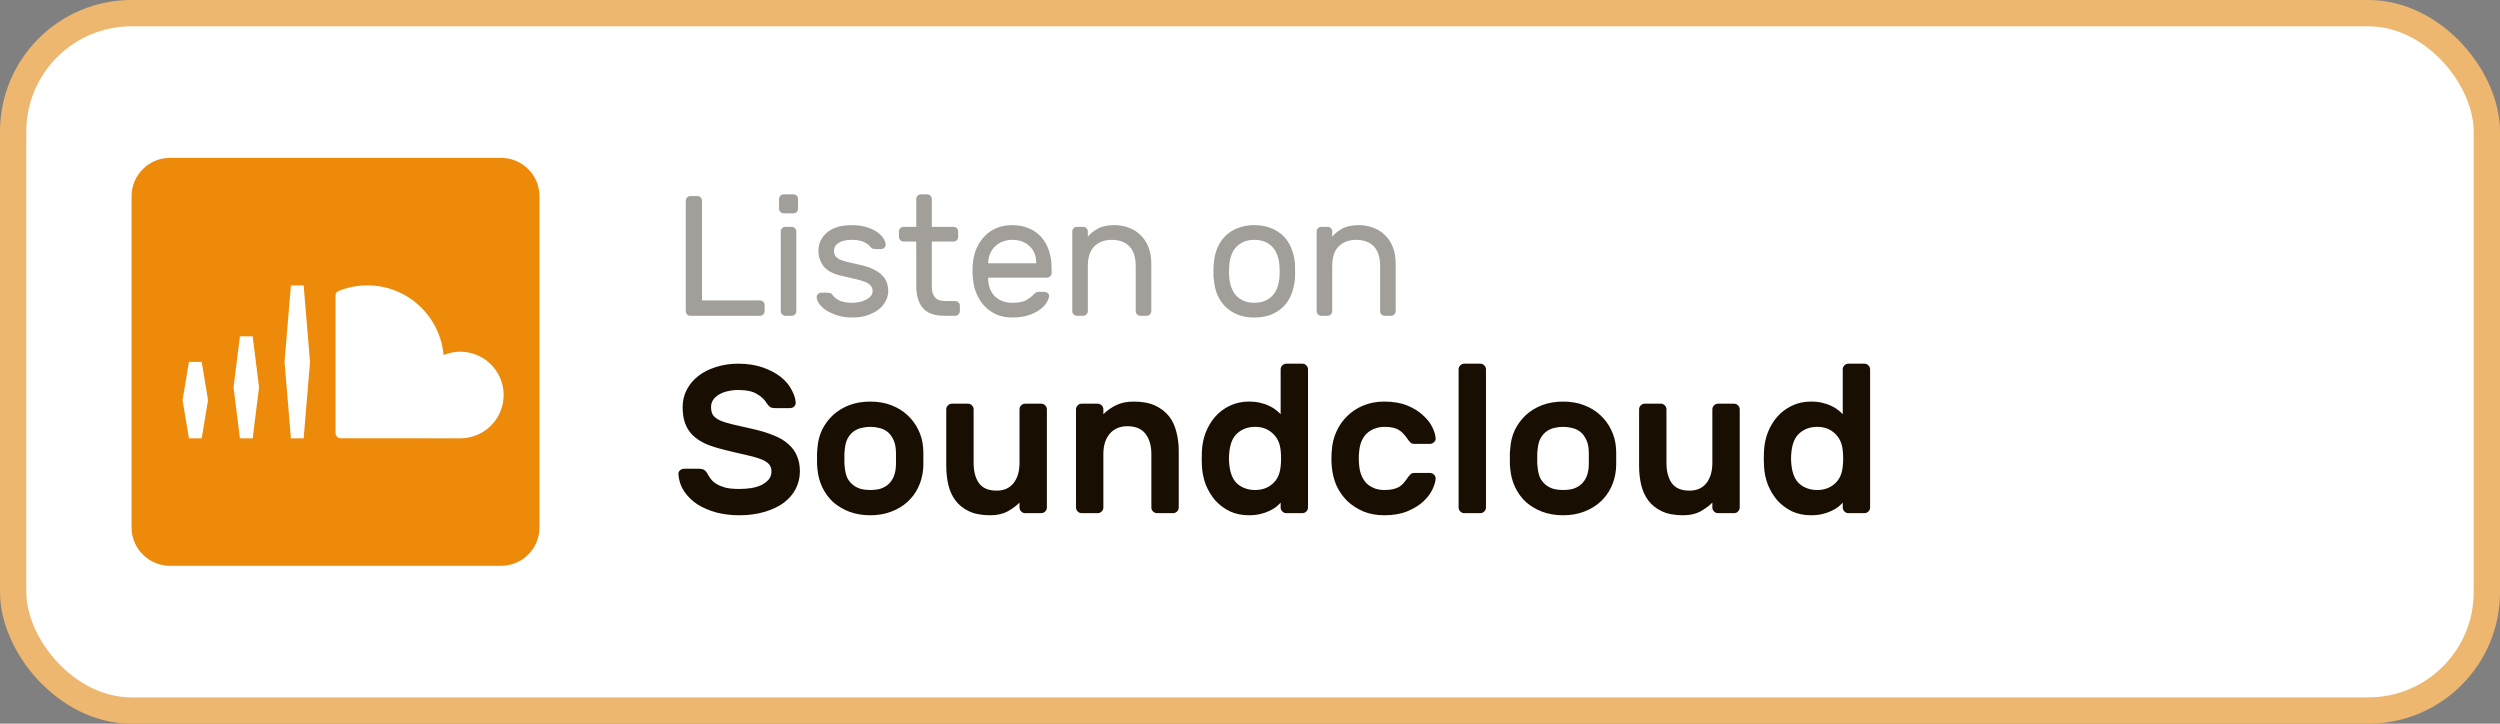
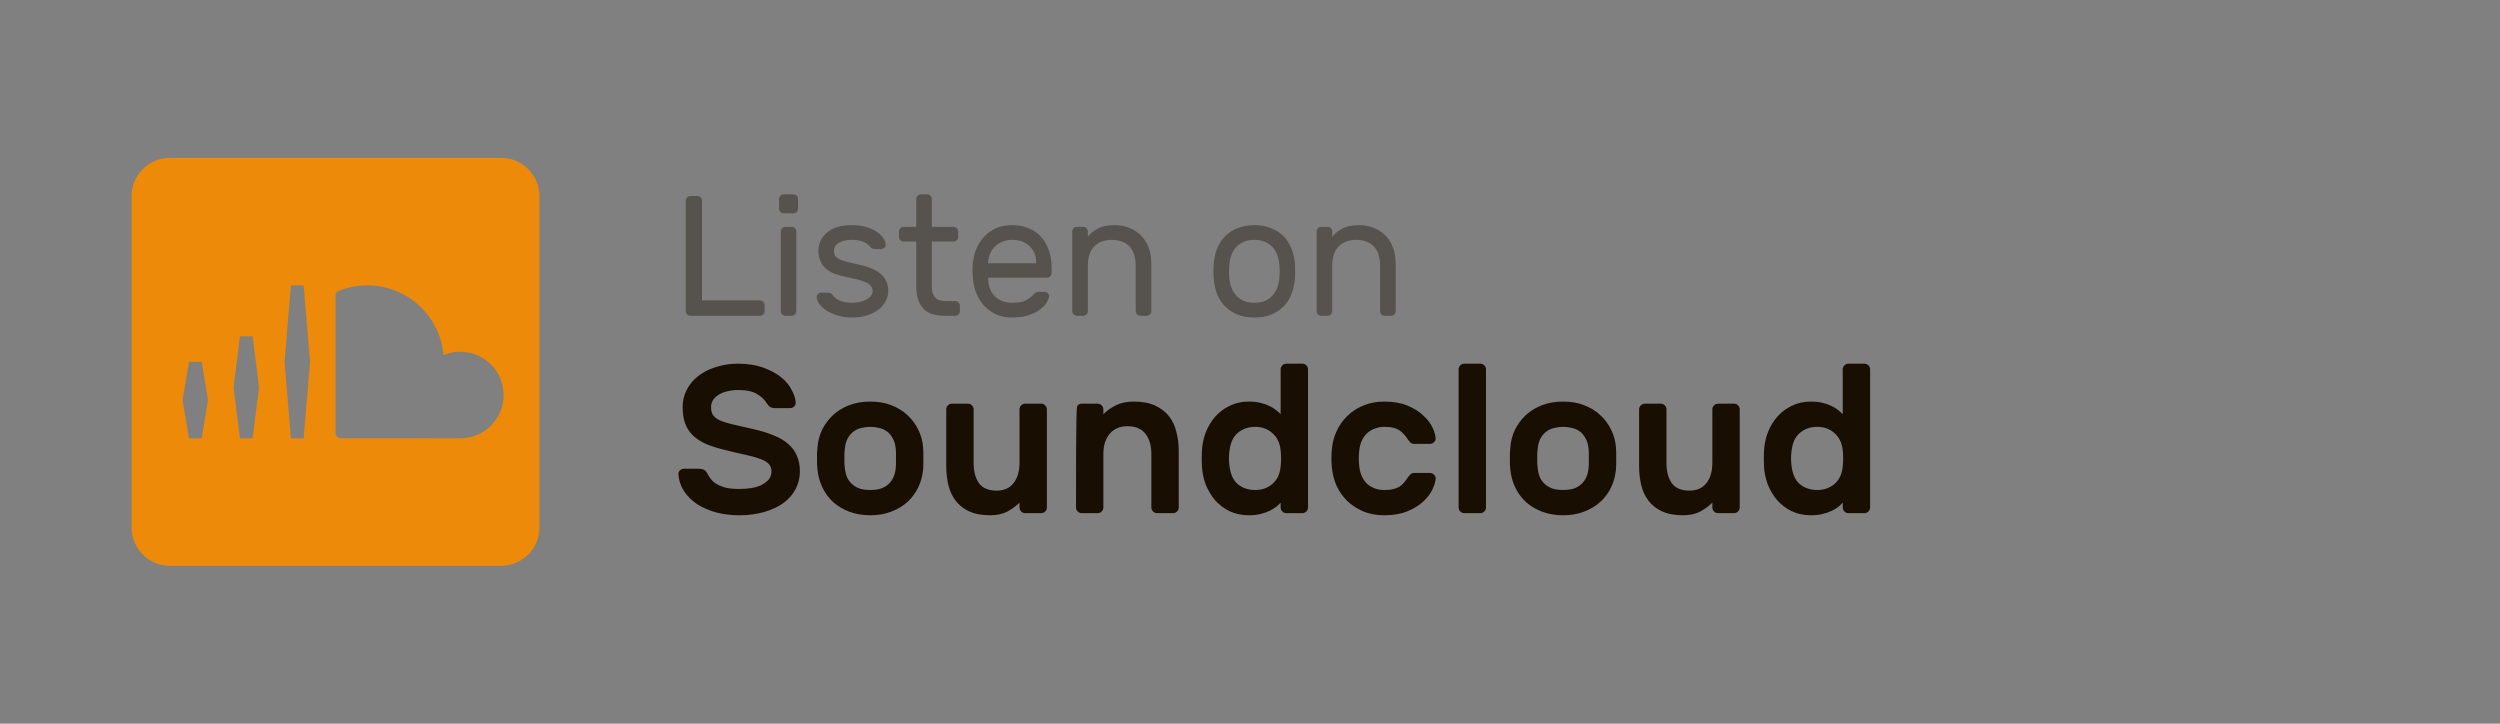
<svg xmlns="http://www.w3.org/2000/svg" width="190" height="55" viewBox="0 0 190 55" fill="none">
  <rect x="0" y="0" width="190" height="55" fill="#808080" stroke="none" />
-   <rect x="1" y="1" width="188" height="53" rx="9" fill="white" stroke="#EDB770" stroke-width="2" />
-   <path d="M56.088 27.64C56.803 27.64 57.432 27.736 57.976 27.928C58.52 28.12 58.973 28.36 59.336 28.648C59.699 28.936 59.971 29.256 60.152 29.608C60.344 29.949 60.451 30.275 60.472 30.584C60.483 30.712 60.44 30.819 60.344 30.904C60.259 30.979 60.157 31.016 60.04 31.016H58.92C58.739 31.016 58.6 30.984 58.504 30.92C58.419 30.845 58.339 30.749 58.264 30.632C58.104 30.365 57.859 30.136 57.528 29.944C57.208 29.741 56.728 29.64 56.088 29.64C55.811 29.64 55.544 29.672 55.288 29.736C55.043 29.789 54.824 29.875 54.632 29.992C54.451 30.099 54.307 30.232 54.2 30.392C54.093 30.552 54.04 30.733 54.04 30.936C54.04 31.181 54.088 31.384 54.184 31.544C54.291 31.693 54.461 31.827 54.696 31.944C54.941 32.051 55.261 32.152 55.656 32.248C56.051 32.344 56.541 32.456 57.128 32.584C57.768 32.723 58.317 32.888 58.776 33.08C59.245 33.261 59.624 33.485 59.912 33.752C60.211 34.008 60.429 34.307 60.568 34.648C60.717 34.989 60.792 35.379 60.792 35.816C60.792 36.296 60.685 36.744 60.472 37.16C60.259 37.565 59.955 37.917 59.56 38.216C59.165 38.504 58.68 38.733 58.104 38.904C57.528 39.075 56.883 39.16 56.168 39.16C55.571 39.16 55 39.091 54.456 38.952C53.912 38.803 53.427 38.595 53 38.328C52.584 38.051 52.248 37.72 51.992 37.336C51.736 36.952 51.592 36.525 51.56 36.056C51.549 35.928 51.587 35.827 51.672 35.752C51.768 35.667 51.875 35.624 51.992 35.624H53.112C53.293 35.624 53.432 35.656 53.528 35.72C53.624 35.784 53.704 35.88 53.768 36.008C53.843 36.147 53.933 36.285 54.04 36.424C54.147 36.563 54.291 36.685 54.472 36.792C54.653 36.899 54.877 36.989 55.144 37.064C55.421 37.128 55.763 37.16 56.168 37.16C56.488 37.16 56.797 37.139 57.096 37.096C57.395 37.043 57.656 36.963 57.88 36.856C58.104 36.739 58.285 36.6 58.424 36.44C58.563 36.269 58.632 36.061 58.632 35.816C58.632 35.581 58.557 35.389 58.408 35.24C58.259 35.091 58.029 34.963 57.72 34.856C57.421 34.749 57.048 34.648 56.6 34.552C56.152 34.456 55.635 34.333 55.048 34.184C54.515 34.056 54.045 33.907 53.64 33.736C53.245 33.555 52.915 33.336 52.648 33.08C52.392 32.824 52.2 32.525 52.072 32.184C51.944 31.832 51.88 31.416 51.88 30.936C51.88 30.456 51.987 30.013 52.2 29.608C52.413 29.203 52.707 28.856 53.08 28.568C53.453 28.28 53.896 28.056 54.408 27.896C54.931 27.725 55.491 27.64 56.088 27.64ZM66.143 30.52C66.73 30.52 67.258 30.611 67.727 30.792C68.207 30.973 68.618 31.224 68.959 31.544C69.311 31.864 69.588 32.237 69.791 32.664C70.004 33.091 70.127 33.549 70.159 34.04C70.17 34.136 70.175 34.259 70.175 34.408C70.175 34.557 70.175 34.707 70.175 34.856C70.175 35.005 70.175 35.155 70.175 35.304C70.175 35.443 70.17 35.56 70.159 35.656C70.116 36.147 69.994 36.605 69.791 37.032C69.588 37.459 69.311 37.832 68.959 38.152C68.618 38.461 68.207 38.707 67.727 38.888C67.258 39.069 66.73 39.16 66.143 39.16C65.556 39.16 65.023 39.069 64.543 38.888C64.074 38.707 63.663 38.461 63.311 38.152C62.97 37.832 62.698 37.459 62.495 37.032C62.292 36.605 62.17 36.147 62.127 35.656C62.116 35.56 62.106 35.443 62.095 35.304C62.095 35.155 62.095 35.005 62.095 34.856C62.095 34.707 62.095 34.557 62.095 34.408C62.106 34.259 62.116 34.136 62.127 34.04C62.159 33.549 62.276 33.091 62.479 32.664C62.692 32.237 62.97 31.864 63.311 31.544C63.663 31.224 64.074 30.973 64.543 30.792C65.023 30.611 65.556 30.52 66.143 30.52ZM68.079 34.12C68.047 33.789 67.967 33.517 67.839 33.304C67.722 33.08 67.572 32.904 67.391 32.776C67.21 32.648 67.012 32.563 66.799 32.52C66.586 32.467 66.367 32.44 66.143 32.44C65.919 32.44 65.7 32.467 65.487 32.52C65.274 32.563 65.076 32.648 64.895 32.776C64.714 32.904 64.559 33.08 64.431 33.304C64.314 33.517 64.239 33.789 64.207 34.12C64.196 34.205 64.186 34.312 64.175 34.44C64.175 34.568 64.175 34.701 64.175 34.84C64.175 34.979 64.175 35.117 64.175 35.256C64.186 35.384 64.196 35.485 64.207 35.56C64.239 35.891 64.314 36.168 64.431 36.392C64.559 36.605 64.714 36.776 64.895 36.904C65.076 37.032 65.274 37.123 65.487 37.176C65.7 37.219 65.919 37.24 66.143 37.24C66.367 37.24 66.586 37.219 66.799 37.176C67.012 37.123 67.21 37.032 67.391 36.904C67.572 36.776 67.722 36.605 67.839 36.392C67.967 36.168 68.047 35.891 68.079 35.56C68.09 35.485 68.095 35.384 68.095 35.256C68.095 35.117 68.095 34.979 68.095 34.84C68.095 34.701 68.095 34.568 68.095 34.44C68.095 34.312 68.09 34.205 68.079 34.12ZM71.915 31.112C71.915 30.995 71.957 30.893 72.043 30.808C72.128 30.723 72.229 30.68 72.347 30.68H73.563C73.68 30.68 73.781 30.723 73.867 30.808C73.952 30.893 73.995 30.995 73.995 31.112V35.176C73.995 35.816 74.128 36.328 74.395 36.712C74.672 37.096 75.12 37.288 75.739 37.288C76.304 37.288 76.736 37.096 77.035 36.712C77.333 36.328 77.483 35.816 77.483 35.176V31.112C77.483 30.995 77.525 30.893 77.611 30.808C77.696 30.723 77.797 30.68 77.915 30.68H79.131C79.248 30.68 79.349 30.723 79.435 30.808C79.52 30.893 79.563 30.995 79.563 31.112V38.568C79.563 38.685 79.52 38.787 79.435 38.872C79.349 38.957 79.248 39 79.131 39H77.915C77.797 39 77.696 38.957 77.611 38.872C77.525 38.787 77.483 38.685 77.483 38.568V38.2C77.237 38.445 76.933 38.669 76.571 38.872C76.208 39.064 75.771 39.16 75.259 39.16C74.608 39.16 74.069 39.059 73.643 38.856C73.216 38.653 72.875 38.381 72.619 38.04C72.363 37.699 72.181 37.304 72.075 36.856C71.968 36.397 71.915 35.917 71.915 35.416V31.112ZM89.584 38.568C89.584 38.685 89.541 38.787 89.456 38.872C89.371 38.957 89.269 39 89.152 39H87.936C87.819 39 87.717 38.957 87.632 38.872C87.546 38.787 87.504 38.685 87.504 38.568V34.504C87.504 33.864 87.355 33.352 87.056 32.968C86.757 32.584 86.299 32.392 85.68 32.392C85.115 32.392 84.666 32.584 84.336 32.968C84.016 33.352 83.856 33.864 83.856 34.504V38.568C83.856 38.685 83.813 38.787 83.728 38.872C83.642 38.957 83.541 39 83.424 39H82.208C82.091 39 81.989 38.957 81.904 38.872C81.819 38.787 81.776 38.685 81.776 38.568V31.112C81.776 30.995 81.819 30.893 81.904 30.808C81.989 30.723 82.091 30.68 82.208 30.68H83.424C83.541 30.68 83.642 30.723 83.728 30.808C83.813 30.893 83.856 30.995 83.856 31.112V31.48C84.133 31.203 84.459 30.973 84.832 30.792C85.205 30.611 85.648 30.52 86.16 30.52C86.811 30.52 87.355 30.621 87.792 30.824C88.229 31.027 88.581 31.299 88.848 31.64C89.115 31.981 89.301 32.381 89.408 32.84C89.525 33.288 89.584 33.763 89.584 34.264V38.568ZM94.913 30.52C95.244 30.52 95.537 30.552 95.793 30.616C96.06 30.68 96.289 30.76 96.481 30.856C96.684 30.952 96.855 31.059 96.993 31.176C97.132 31.283 97.244 31.384 97.329 31.48V28.072C97.329 27.955 97.372 27.853 97.457 27.768C97.543 27.683 97.644 27.64 97.761 27.64H98.977C99.095 27.64 99.196 27.683 99.281 27.768C99.367 27.853 99.409 27.955 99.409 28.072V38.568C99.409 38.685 99.367 38.787 99.281 38.872C99.196 38.957 99.095 39 98.977 39H97.761C97.644 39 97.543 38.957 97.457 38.872C97.372 38.787 97.329 38.685 97.329 38.568V38.2C97.244 38.296 97.132 38.403 96.993 38.52C96.855 38.627 96.684 38.728 96.481 38.824C96.289 38.92 96.06 39 95.793 39.064C95.537 39.128 95.244 39.16 94.913 39.16C94.38 39.16 93.895 39.059 93.457 38.856C93.031 38.643 92.663 38.365 92.353 38.024C92.055 37.672 91.815 37.272 91.633 36.824C91.463 36.365 91.367 35.891 91.345 35.4C91.335 35.24 91.329 35.053 91.329 34.84C91.329 34.627 91.335 34.44 91.345 34.28C91.367 33.789 91.463 33.32 91.633 32.872C91.815 32.413 92.055 32.013 92.353 31.672C92.663 31.32 93.031 31.043 93.457 30.84C93.895 30.627 94.38 30.52 94.913 30.52ZM93.425 34.392C93.393 34.691 93.393 34.989 93.425 35.288C93.489 35.981 93.703 36.483 94.065 36.792C94.428 37.091 94.871 37.24 95.393 37.24C95.916 37.24 96.353 37.085 96.705 36.776C97.068 36.467 97.276 36.024 97.329 35.448C97.351 35.288 97.361 35.085 97.361 34.84C97.361 34.595 97.351 34.392 97.329 34.232C97.276 33.677 97.068 33.24 96.705 32.92C96.353 32.6 95.916 32.44 95.393 32.44C94.871 32.44 94.428 32.595 94.065 32.904C93.703 33.203 93.489 33.699 93.425 34.392ZM103.3 34.28C103.278 34.44 103.268 34.627 103.268 34.84C103.268 35.053 103.278 35.24 103.3 35.4C103.332 35.731 103.406 36.013 103.524 36.248C103.641 36.483 103.785 36.675 103.956 36.824C104.137 36.963 104.334 37.069 104.548 37.144C104.761 37.208 104.98 37.24 105.204 37.24C105.47 37.24 105.694 37.219 105.876 37.176C106.057 37.133 106.212 37.075 106.34 37C106.468 36.915 106.574 36.824 106.66 36.728C106.756 36.621 106.846 36.504 106.932 36.376C106.996 36.28 107.07 36.184 107.156 36.088C107.241 35.992 107.342 35.944 107.46 35.944H108.676C108.793 35.944 108.894 35.987 108.98 36.072C109.076 36.157 109.118 36.259 109.108 36.376C109.097 36.6 109.017 36.872 108.868 37.192C108.718 37.512 108.484 37.821 108.164 38.12C107.854 38.408 107.454 38.653 106.964 38.856C106.473 39.059 105.886 39.16 105.204 39.16C104.617 39.16 104.089 39.064 103.62 38.872C103.15 38.669 102.74 38.403 102.388 38.072C102.046 37.731 101.774 37.341 101.572 36.904C101.38 36.456 101.262 35.987 101.22 35.496C101.198 35.304 101.188 35.091 101.188 34.856C101.188 34.621 101.198 34.403 101.22 34.2C101.252 33.709 101.369 33.24 101.572 32.792C101.774 32.344 102.046 31.955 102.388 31.624C102.729 31.283 103.134 31.016 103.604 30.824C104.084 30.621 104.617 30.52 105.204 30.52C105.886 30.52 106.473 30.621 106.964 30.824C107.454 31.027 107.854 31.277 108.164 31.576C108.484 31.864 108.718 32.168 108.868 32.488C109.017 32.808 109.097 33.08 109.108 33.304C109.118 33.421 109.076 33.523 108.98 33.608C108.894 33.693 108.793 33.736 108.676 33.736H107.46C107.342 33.736 107.241 33.688 107.156 33.592C107.07 33.496 106.996 33.4 106.932 33.304C106.846 33.176 106.756 33.064 106.66 32.968C106.574 32.861 106.468 32.771 106.34 32.696C106.212 32.611 106.057 32.547 105.876 32.504C105.694 32.461 105.47 32.44 105.204 32.44C104.98 32.44 104.761 32.477 104.548 32.552C104.334 32.616 104.137 32.723 103.956 32.872C103.785 33.011 103.641 33.197 103.524 33.432C103.406 33.667 103.332 33.949 103.3 34.28ZM112.934 38.568C112.934 38.685 112.891 38.787 112.806 38.872C112.721 38.957 112.619 39 112.502 39H111.286C111.169 39 111.067 38.957 110.982 38.872C110.897 38.787 110.854 38.685 110.854 38.568V28.072C110.854 27.955 110.897 27.853 110.982 27.768C111.067 27.683 111.169 27.64 111.286 27.64H112.502C112.619 27.64 112.721 27.683 112.806 27.768C112.891 27.853 112.934 27.955 112.934 28.072V38.568ZM118.799 30.52C119.386 30.52 119.914 30.611 120.383 30.792C120.863 30.973 121.274 31.224 121.615 31.544C121.967 31.864 122.245 32.237 122.447 32.664C122.661 33.091 122.783 33.549 122.815 34.04C122.826 34.136 122.831 34.259 122.831 34.408C122.831 34.557 122.831 34.707 122.831 34.856C122.831 35.005 122.831 35.155 122.831 35.304C122.831 35.443 122.826 35.56 122.815 35.656C122.773 36.147 122.65 36.605 122.447 37.032C122.245 37.459 121.967 37.832 121.615 38.152C121.274 38.461 120.863 38.707 120.383 38.888C119.914 39.069 119.386 39.16 118.799 39.16C118.213 39.16 117.679 39.069 117.199 38.888C116.73 38.707 116.319 38.461 115.967 38.152C115.626 37.832 115.354 37.459 115.151 37.032C114.949 36.605 114.826 36.147 114.783 35.656C114.773 35.56 114.762 35.443 114.751 35.304C114.751 35.155 114.751 35.005 114.751 34.856C114.751 34.707 114.751 34.557 114.751 34.408C114.762 34.259 114.773 34.136 114.783 34.04C114.815 33.549 114.933 33.091 115.135 32.664C115.349 32.237 115.626 31.864 115.967 31.544C116.319 31.224 116.73 30.973 117.199 30.792C117.679 30.611 118.213 30.52 118.799 30.52ZM120.735 34.12C120.703 33.789 120.623 33.517 120.495 33.304C120.378 33.08 120.229 32.904 120.047 32.776C119.866 32.648 119.669 32.563 119.455 32.52C119.242 32.467 119.023 32.44 118.799 32.44C118.575 32.44 118.357 32.467 118.143 32.52C117.93 32.563 117.733 32.648 117.551 32.776C117.37 32.904 117.215 33.08 117.087 33.304C116.97 33.517 116.895 33.789 116.863 34.12C116.853 34.205 116.842 34.312 116.831 34.44C116.831 34.568 116.831 34.701 116.831 34.84C116.831 34.979 116.831 35.117 116.831 35.256C116.842 35.384 116.853 35.485 116.863 35.56C116.895 35.891 116.97 36.168 117.087 36.392C117.215 36.605 117.37 36.776 117.551 36.904C117.733 37.032 117.93 37.123 118.143 37.176C118.357 37.219 118.575 37.24 118.799 37.24C119.023 37.24 119.242 37.219 119.455 37.176C119.669 37.123 119.866 37.032 120.047 36.904C120.229 36.776 120.378 36.605 120.495 36.392C120.623 36.168 120.703 35.891 120.735 35.56C120.746 35.485 120.751 35.384 120.751 35.256C120.751 35.117 120.751 34.979 120.751 34.84C120.751 34.701 120.751 34.568 120.751 34.44C120.751 34.312 120.746 34.205 120.735 34.12ZM124.571 31.112C124.571 30.995 124.614 30.893 124.699 30.808C124.784 30.723 124.886 30.68 125.003 30.68H126.219C126.336 30.68 126.438 30.723 126.523 30.808C126.608 30.893 126.651 30.995 126.651 31.112V35.176C126.651 35.816 126.784 36.328 127.051 36.712C127.328 37.096 127.776 37.288 128.395 37.288C128.96 37.288 129.392 37.096 129.691 36.712C129.99 36.328 130.139 35.816 130.139 35.176V31.112C130.139 30.995 130.182 30.893 130.267 30.808C130.352 30.723 130.454 30.68 130.571 30.68H131.787C131.904 30.68 132.006 30.723 132.091 30.808C132.176 30.893 132.219 30.995 132.219 31.112V38.568C132.219 38.685 132.176 38.787 132.091 38.872C132.006 38.957 131.904 39 131.787 39H130.571C130.454 39 130.352 38.957 130.267 38.872C130.182 38.787 130.139 38.685 130.139 38.568V38.2C129.894 38.445 129.59 38.669 129.227 38.872C128.864 39.064 128.427 39.16 127.915 39.16C127.264 39.16 126.726 39.059 126.299 38.856C125.872 38.653 125.531 38.381 125.275 38.04C125.019 37.699 124.838 37.304 124.731 36.856C124.624 36.397 124.571 35.917 124.571 35.416V31.112ZM137.632 30.52C137.963 30.52 138.256 30.552 138.512 30.616C138.779 30.68 139.008 30.76 139.2 30.856C139.403 30.952 139.573 31.059 139.712 31.176C139.851 31.283 139.963 31.384 140.048 31.48V28.072C140.048 27.955 140.091 27.853 140.176 27.768C140.261 27.683 140.363 27.64 140.48 27.64H141.696C141.813 27.64 141.915 27.683 142 27.768C142.085 27.853 142.128 27.955 142.128 28.072V38.568C142.128 38.685 142.085 38.787 142 38.872C141.915 38.957 141.813 39 141.696 39H140.48C140.363 39 140.261 38.957 140.176 38.872C140.091 38.787 140.048 38.685 140.048 38.568V38.2C139.963 38.296 139.851 38.403 139.712 38.52C139.573 38.627 139.403 38.728 139.2 38.824C139.008 38.92 138.779 39 138.512 39.064C138.256 39.128 137.963 39.16 137.632 39.16C137.099 39.16 136.613 39.059 136.176 38.856C135.749 38.643 135.381 38.365 135.072 38.024C134.773 37.672 134.533 37.272 134.352 36.824C134.181 36.365 134.085 35.891 134.064 35.4C134.053 35.24 134.048 35.053 134.048 34.84C134.048 34.627 134.053 34.44 134.064 34.28C134.085 33.789 134.181 33.32 134.352 32.872C134.533 32.413 134.773 32.013 135.072 31.672C135.381 31.32 135.749 31.043 136.176 30.84C136.613 30.627 137.099 30.52 137.632 30.52ZM136.144 34.392C136.112 34.691 136.112 34.989 136.144 35.288C136.208 35.981 136.421 36.483 136.784 36.792C137.147 37.091 137.589 37.24 138.112 37.24C138.635 37.24 139.072 37.085 139.424 36.776C139.787 36.467 139.995 36.024 140.048 35.448C140.069 35.288 140.08 35.085 140.08 34.84C140.08 34.595 140.069 34.392 140.048 34.232C139.995 33.677 139.787 33.24 139.424 32.92C139.072 32.6 138.635 32.44 138.112 32.44C137.589 32.44 137.147 32.595 136.784 32.904C136.421 33.203 136.208 33.699 136.144 34.392Z" fill="#180E01" />
+   <path d="M56.088 27.64C56.803 27.64 57.432 27.736 57.976 27.928C58.52 28.12 58.973 28.36 59.336 28.648C59.699 28.936 59.971 29.256 60.152 29.608C60.344 29.949 60.451 30.275 60.472 30.584C60.483 30.712 60.44 30.819 60.344 30.904C60.259 30.979 60.157 31.016 60.04 31.016H58.92C58.739 31.016 58.6 30.984 58.504 30.92C58.419 30.845 58.339 30.749 58.264 30.632C58.104 30.365 57.859 30.136 57.528 29.944C57.208 29.741 56.728 29.64 56.088 29.64C55.811 29.64 55.544 29.672 55.288 29.736C55.043 29.789 54.824 29.875 54.632 29.992C54.451 30.099 54.307 30.232 54.2 30.392C54.093 30.552 54.04 30.733 54.04 30.936C54.04 31.181 54.088 31.384 54.184 31.544C54.291 31.693 54.461 31.827 54.696 31.944C54.941 32.051 55.261 32.152 55.656 32.248C56.051 32.344 56.541 32.456 57.128 32.584C57.768 32.723 58.317 32.888 58.776 33.08C59.245 33.261 59.624 33.485 59.912 33.752C60.211 34.008 60.429 34.307 60.568 34.648C60.717 34.989 60.792 35.379 60.792 35.816C60.792 36.296 60.685 36.744 60.472 37.16C60.259 37.565 59.955 37.917 59.56 38.216C59.165 38.504 58.68 38.733 58.104 38.904C57.528 39.075 56.883 39.16 56.168 39.16C55.571 39.16 55 39.091 54.456 38.952C53.912 38.803 53.427 38.595 53 38.328C52.584 38.051 52.248 37.72 51.992 37.336C51.736 36.952 51.592 36.525 51.56 36.056C51.549 35.928 51.587 35.827 51.672 35.752C51.768 35.667 51.875 35.624 51.992 35.624H53.112C53.293 35.624 53.432 35.656 53.528 35.72C53.624 35.784 53.704 35.88 53.768 36.008C53.843 36.147 53.933 36.285 54.04 36.424C54.147 36.563 54.291 36.685 54.472 36.792C54.653 36.899 54.877 36.989 55.144 37.064C55.421 37.128 55.763 37.16 56.168 37.16C56.488 37.16 56.797 37.139 57.096 37.096C57.395 37.043 57.656 36.963 57.88 36.856C58.104 36.739 58.285 36.6 58.424 36.44C58.563 36.269 58.632 36.061 58.632 35.816C58.632 35.581 58.557 35.389 58.408 35.24C58.259 35.091 58.029 34.963 57.72 34.856C57.421 34.749 57.048 34.648 56.6 34.552C56.152 34.456 55.635 34.333 55.048 34.184C54.515 34.056 54.045 33.907 53.64 33.736C53.245 33.555 52.915 33.336 52.648 33.08C52.392 32.824 52.2 32.525 52.072 32.184C51.944 31.832 51.88 31.416 51.88 30.936C51.88 30.456 51.987 30.013 52.2 29.608C52.413 29.203 52.707 28.856 53.08 28.568C53.453 28.28 53.896 28.056 54.408 27.896C54.931 27.725 55.491 27.64 56.088 27.64ZM66.143 30.52C66.73 30.52 67.258 30.611 67.727 30.792C68.207 30.973 68.618 31.224 68.959 31.544C69.311 31.864 69.588 32.237 69.791 32.664C70.004 33.091 70.127 33.549 70.159 34.04C70.17 34.136 70.175 34.259 70.175 34.408C70.175 34.557 70.175 34.707 70.175 34.856C70.175 35.005 70.175 35.155 70.175 35.304C70.175 35.443 70.17 35.56 70.159 35.656C70.116 36.147 69.994 36.605 69.791 37.032C69.588 37.459 69.311 37.832 68.959 38.152C68.618 38.461 68.207 38.707 67.727 38.888C67.258 39.069 66.73 39.16 66.143 39.16C65.556 39.16 65.023 39.069 64.543 38.888C64.074 38.707 63.663 38.461 63.311 38.152C62.97 37.832 62.698 37.459 62.495 37.032C62.292 36.605 62.17 36.147 62.127 35.656C62.116 35.56 62.106 35.443 62.095 35.304C62.095 35.155 62.095 35.005 62.095 34.856C62.095 34.707 62.095 34.557 62.095 34.408C62.106 34.259 62.116 34.136 62.127 34.04C62.159 33.549 62.276 33.091 62.479 32.664C62.692 32.237 62.97 31.864 63.311 31.544C63.663 31.224 64.074 30.973 64.543 30.792C65.023 30.611 65.556 30.52 66.143 30.52ZM68.079 34.12C68.047 33.789 67.967 33.517 67.839 33.304C67.722 33.08 67.572 32.904 67.391 32.776C67.21 32.648 67.012 32.563 66.799 32.52C66.586 32.467 66.367 32.44 66.143 32.44C65.919 32.44 65.7 32.467 65.487 32.52C65.274 32.563 65.076 32.648 64.895 32.776C64.714 32.904 64.559 33.08 64.431 33.304C64.314 33.517 64.239 33.789 64.207 34.12C64.196 34.205 64.186 34.312 64.175 34.44C64.175 34.568 64.175 34.701 64.175 34.84C64.175 34.979 64.175 35.117 64.175 35.256C64.186 35.384 64.196 35.485 64.207 35.56C64.239 35.891 64.314 36.168 64.431 36.392C64.559 36.605 64.714 36.776 64.895 36.904C65.076 37.032 65.274 37.123 65.487 37.176C65.7 37.219 65.919 37.24 66.143 37.24C66.367 37.24 66.586 37.219 66.799 37.176C67.012 37.123 67.21 37.032 67.391 36.904C67.572 36.776 67.722 36.605 67.839 36.392C67.967 36.168 68.047 35.891 68.079 35.56C68.09 35.485 68.095 35.384 68.095 35.256C68.095 35.117 68.095 34.979 68.095 34.84C68.095 34.701 68.095 34.568 68.095 34.44C68.095 34.312 68.09 34.205 68.079 34.12ZM71.915 31.112C71.915 30.995 71.957 30.893 72.043 30.808C72.128 30.723 72.229 30.68 72.347 30.68H73.563C73.68 30.68 73.781 30.723 73.867 30.808C73.952 30.893 73.995 30.995 73.995 31.112V35.176C73.995 35.816 74.128 36.328 74.395 36.712C74.672 37.096 75.12 37.288 75.739 37.288C76.304 37.288 76.736 37.096 77.035 36.712C77.333 36.328 77.483 35.816 77.483 35.176V31.112C77.483 30.995 77.525 30.893 77.611 30.808C77.696 30.723 77.797 30.68 77.915 30.68H79.131C79.248 30.68 79.349 30.723 79.435 30.808C79.52 30.893 79.563 30.995 79.563 31.112V38.568C79.563 38.685 79.52 38.787 79.435 38.872C79.349 38.957 79.248 39 79.131 39H77.915C77.797 39 77.696 38.957 77.611 38.872C77.525 38.787 77.483 38.685 77.483 38.568V38.2C77.237 38.445 76.933 38.669 76.571 38.872C76.208 39.064 75.771 39.16 75.259 39.16C74.608 39.16 74.069 39.059 73.643 38.856C73.216 38.653 72.875 38.381 72.619 38.04C72.363 37.699 72.181 37.304 72.075 36.856C71.968 36.397 71.915 35.917 71.915 35.416V31.112ZM89.584 38.568C89.584 38.685 89.541 38.787 89.456 38.872C89.371 38.957 89.269 39 89.152 39H87.936C87.819 39 87.717 38.957 87.632 38.872C87.546 38.787 87.504 38.685 87.504 38.568V34.504C87.504 33.864 87.355 33.352 87.056 32.968C86.757 32.584 86.299 32.392 85.68 32.392C85.115 32.392 84.666 32.584 84.336 32.968C84.016 33.352 83.856 33.864 83.856 34.504V38.568C83.856 38.685 83.813 38.787 83.728 38.872C83.642 38.957 83.541 39 83.424 39H82.208C82.091 39 81.989 38.957 81.904 38.872C81.819 38.787 81.776 38.685 81.776 38.568C81.776 30.995 81.819 30.893 81.904 30.808C81.989 30.723 82.091 30.68 82.208 30.68H83.424C83.541 30.68 83.642 30.723 83.728 30.808C83.813 30.893 83.856 30.995 83.856 31.112V31.48C84.133 31.203 84.459 30.973 84.832 30.792C85.205 30.611 85.648 30.52 86.16 30.52C86.811 30.52 87.355 30.621 87.792 30.824C88.229 31.027 88.581 31.299 88.848 31.64C89.115 31.981 89.301 32.381 89.408 32.84C89.525 33.288 89.584 33.763 89.584 34.264V38.568ZM94.913 30.52C95.244 30.52 95.537 30.552 95.793 30.616C96.06 30.68 96.289 30.76 96.481 30.856C96.684 30.952 96.855 31.059 96.993 31.176C97.132 31.283 97.244 31.384 97.329 31.48V28.072C97.329 27.955 97.372 27.853 97.457 27.768C97.543 27.683 97.644 27.64 97.761 27.64H98.977C99.095 27.64 99.196 27.683 99.281 27.768C99.367 27.853 99.409 27.955 99.409 28.072V38.568C99.409 38.685 99.367 38.787 99.281 38.872C99.196 38.957 99.095 39 98.977 39H97.761C97.644 39 97.543 38.957 97.457 38.872C97.372 38.787 97.329 38.685 97.329 38.568V38.2C97.244 38.296 97.132 38.403 96.993 38.52C96.855 38.627 96.684 38.728 96.481 38.824C96.289 38.92 96.06 39 95.793 39.064C95.537 39.128 95.244 39.16 94.913 39.16C94.38 39.16 93.895 39.059 93.457 38.856C93.031 38.643 92.663 38.365 92.353 38.024C92.055 37.672 91.815 37.272 91.633 36.824C91.463 36.365 91.367 35.891 91.345 35.4C91.335 35.24 91.329 35.053 91.329 34.84C91.329 34.627 91.335 34.44 91.345 34.28C91.367 33.789 91.463 33.32 91.633 32.872C91.815 32.413 92.055 32.013 92.353 31.672C92.663 31.32 93.031 31.043 93.457 30.84C93.895 30.627 94.38 30.52 94.913 30.52ZM93.425 34.392C93.393 34.691 93.393 34.989 93.425 35.288C93.489 35.981 93.703 36.483 94.065 36.792C94.428 37.091 94.871 37.24 95.393 37.24C95.916 37.24 96.353 37.085 96.705 36.776C97.068 36.467 97.276 36.024 97.329 35.448C97.351 35.288 97.361 35.085 97.361 34.84C97.361 34.595 97.351 34.392 97.329 34.232C97.276 33.677 97.068 33.24 96.705 32.92C96.353 32.6 95.916 32.44 95.393 32.44C94.871 32.44 94.428 32.595 94.065 32.904C93.703 33.203 93.489 33.699 93.425 34.392ZM103.3 34.28C103.278 34.44 103.268 34.627 103.268 34.84C103.268 35.053 103.278 35.24 103.3 35.4C103.332 35.731 103.406 36.013 103.524 36.248C103.641 36.483 103.785 36.675 103.956 36.824C104.137 36.963 104.334 37.069 104.548 37.144C104.761 37.208 104.98 37.24 105.204 37.24C105.47 37.24 105.694 37.219 105.876 37.176C106.057 37.133 106.212 37.075 106.34 37C106.468 36.915 106.574 36.824 106.66 36.728C106.756 36.621 106.846 36.504 106.932 36.376C106.996 36.28 107.07 36.184 107.156 36.088C107.241 35.992 107.342 35.944 107.46 35.944H108.676C108.793 35.944 108.894 35.987 108.98 36.072C109.076 36.157 109.118 36.259 109.108 36.376C109.097 36.6 109.017 36.872 108.868 37.192C108.718 37.512 108.484 37.821 108.164 38.12C107.854 38.408 107.454 38.653 106.964 38.856C106.473 39.059 105.886 39.16 105.204 39.16C104.617 39.16 104.089 39.064 103.62 38.872C103.15 38.669 102.74 38.403 102.388 38.072C102.046 37.731 101.774 37.341 101.572 36.904C101.38 36.456 101.262 35.987 101.22 35.496C101.198 35.304 101.188 35.091 101.188 34.856C101.188 34.621 101.198 34.403 101.22 34.2C101.252 33.709 101.369 33.24 101.572 32.792C101.774 32.344 102.046 31.955 102.388 31.624C102.729 31.283 103.134 31.016 103.604 30.824C104.084 30.621 104.617 30.52 105.204 30.52C105.886 30.52 106.473 30.621 106.964 30.824C107.454 31.027 107.854 31.277 108.164 31.576C108.484 31.864 108.718 32.168 108.868 32.488C109.017 32.808 109.097 33.08 109.108 33.304C109.118 33.421 109.076 33.523 108.98 33.608C108.894 33.693 108.793 33.736 108.676 33.736H107.46C107.342 33.736 107.241 33.688 107.156 33.592C107.07 33.496 106.996 33.4 106.932 33.304C106.846 33.176 106.756 33.064 106.66 32.968C106.574 32.861 106.468 32.771 106.34 32.696C106.212 32.611 106.057 32.547 105.876 32.504C105.694 32.461 105.47 32.44 105.204 32.44C104.98 32.44 104.761 32.477 104.548 32.552C104.334 32.616 104.137 32.723 103.956 32.872C103.785 33.011 103.641 33.197 103.524 33.432C103.406 33.667 103.332 33.949 103.3 34.28ZM112.934 38.568C112.934 38.685 112.891 38.787 112.806 38.872C112.721 38.957 112.619 39 112.502 39H111.286C111.169 39 111.067 38.957 110.982 38.872C110.897 38.787 110.854 38.685 110.854 38.568V28.072C110.854 27.955 110.897 27.853 110.982 27.768C111.067 27.683 111.169 27.64 111.286 27.64H112.502C112.619 27.64 112.721 27.683 112.806 27.768C112.891 27.853 112.934 27.955 112.934 28.072V38.568ZM118.799 30.52C119.386 30.52 119.914 30.611 120.383 30.792C120.863 30.973 121.274 31.224 121.615 31.544C121.967 31.864 122.245 32.237 122.447 32.664C122.661 33.091 122.783 33.549 122.815 34.04C122.826 34.136 122.831 34.259 122.831 34.408C122.831 34.557 122.831 34.707 122.831 34.856C122.831 35.005 122.831 35.155 122.831 35.304C122.831 35.443 122.826 35.56 122.815 35.656C122.773 36.147 122.65 36.605 122.447 37.032C122.245 37.459 121.967 37.832 121.615 38.152C121.274 38.461 120.863 38.707 120.383 38.888C119.914 39.069 119.386 39.16 118.799 39.16C118.213 39.16 117.679 39.069 117.199 38.888C116.73 38.707 116.319 38.461 115.967 38.152C115.626 37.832 115.354 37.459 115.151 37.032C114.949 36.605 114.826 36.147 114.783 35.656C114.773 35.56 114.762 35.443 114.751 35.304C114.751 35.155 114.751 35.005 114.751 34.856C114.751 34.707 114.751 34.557 114.751 34.408C114.762 34.259 114.773 34.136 114.783 34.04C114.815 33.549 114.933 33.091 115.135 32.664C115.349 32.237 115.626 31.864 115.967 31.544C116.319 31.224 116.73 30.973 117.199 30.792C117.679 30.611 118.213 30.52 118.799 30.52ZM120.735 34.12C120.703 33.789 120.623 33.517 120.495 33.304C120.378 33.08 120.229 32.904 120.047 32.776C119.866 32.648 119.669 32.563 119.455 32.52C119.242 32.467 119.023 32.44 118.799 32.44C118.575 32.44 118.357 32.467 118.143 32.52C117.93 32.563 117.733 32.648 117.551 32.776C117.37 32.904 117.215 33.08 117.087 33.304C116.97 33.517 116.895 33.789 116.863 34.12C116.853 34.205 116.842 34.312 116.831 34.44C116.831 34.568 116.831 34.701 116.831 34.84C116.831 34.979 116.831 35.117 116.831 35.256C116.842 35.384 116.853 35.485 116.863 35.56C116.895 35.891 116.97 36.168 117.087 36.392C117.215 36.605 117.37 36.776 117.551 36.904C117.733 37.032 117.93 37.123 118.143 37.176C118.357 37.219 118.575 37.24 118.799 37.24C119.023 37.24 119.242 37.219 119.455 37.176C119.669 37.123 119.866 37.032 120.047 36.904C120.229 36.776 120.378 36.605 120.495 36.392C120.623 36.168 120.703 35.891 120.735 35.56C120.746 35.485 120.751 35.384 120.751 35.256C120.751 35.117 120.751 34.979 120.751 34.84C120.751 34.701 120.751 34.568 120.751 34.44C120.751 34.312 120.746 34.205 120.735 34.12ZM124.571 31.112C124.571 30.995 124.614 30.893 124.699 30.808C124.784 30.723 124.886 30.68 125.003 30.68H126.219C126.336 30.68 126.438 30.723 126.523 30.808C126.608 30.893 126.651 30.995 126.651 31.112V35.176C126.651 35.816 126.784 36.328 127.051 36.712C127.328 37.096 127.776 37.288 128.395 37.288C128.96 37.288 129.392 37.096 129.691 36.712C129.99 36.328 130.139 35.816 130.139 35.176V31.112C130.139 30.995 130.182 30.893 130.267 30.808C130.352 30.723 130.454 30.68 130.571 30.68H131.787C131.904 30.68 132.006 30.723 132.091 30.808C132.176 30.893 132.219 30.995 132.219 31.112V38.568C132.219 38.685 132.176 38.787 132.091 38.872C132.006 38.957 131.904 39 131.787 39H130.571C130.454 39 130.352 38.957 130.267 38.872C130.182 38.787 130.139 38.685 130.139 38.568V38.2C129.894 38.445 129.59 38.669 129.227 38.872C128.864 39.064 128.427 39.16 127.915 39.16C127.264 39.16 126.726 39.059 126.299 38.856C125.872 38.653 125.531 38.381 125.275 38.04C125.019 37.699 124.838 37.304 124.731 36.856C124.624 36.397 124.571 35.917 124.571 35.416V31.112ZM137.632 30.52C137.963 30.52 138.256 30.552 138.512 30.616C138.779 30.68 139.008 30.76 139.2 30.856C139.403 30.952 139.573 31.059 139.712 31.176C139.851 31.283 139.963 31.384 140.048 31.48V28.072C140.048 27.955 140.091 27.853 140.176 27.768C140.261 27.683 140.363 27.64 140.48 27.64H141.696C141.813 27.64 141.915 27.683 142 27.768C142.085 27.853 142.128 27.955 142.128 28.072V38.568C142.128 38.685 142.085 38.787 142 38.872C141.915 38.957 141.813 39 141.696 39H140.48C140.363 39 140.261 38.957 140.176 38.872C140.091 38.787 140.048 38.685 140.048 38.568V38.2C139.963 38.296 139.851 38.403 139.712 38.52C139.573 38.627 139.403 38.728 139.2 38.824C139.008 38.92 138.779 39 138.512 39.064C138.256 39.128 137.963 39.16 137.632 39.16C137.099 39.16 136.613 39.059 136.176 38.856C135.749 38.643 135.381 38.365 135.072 38.024C134.773 37.672 134.533 37.272 134.352 36.824C134.181 36.365 134.085 35.891 134.064 35.4C134.053 35.24 134.048 35.053 134.048 34.84C134.048 34.627 134.053 34.44 134.064 34.28C134.085 33.789 134.181 33.32 134.352 32.872C134.533 32.413 134.773 32.013 135.072 31.672C135.381 31.32 135.749 31.043 136.176 30.84C136.613 30.627 137.099 30.52 137.632 30.52ZM136.144 34.392C136.112 34.691 136.112 34.989 136.144 35.288C136.208 35.981 136.421 36.483 136.784 36.792C137.147 37.091 137.589 37.24 138.112 37.24C138.635 37.24 139.072 37.085 139.424 36.776C139.787 36.467 139.995 36.024 140.048 35.448C140.069 35.288 140.08 35.085 140.08 34.84C140.08 34.595 140.069 34.392 140.048 34.232C139.995 33.677 139.787 33.24 139.424 32.92C139.072 32.6 138.635 32.44 138.112 32.44C137.589 32.44 137.147 32.595 136.784 32.904C136.421 33.203 136.208 33.699 136.144 34.392Z" fill="#180E01" />
  <path opacity="0.4" d="M57.76 22.83C57.855 22.83 57.938 22.865 58.007 22.934C58.076 23.003 58.111 23.086 58.111 23.181V23.649C58.111 23.744 58.076 23.827 58.007 23.896C57.938 23.965 57.855 24 57.76 24H52.469C52.374 24 52.291 23.965 52.222 23.896C52.153 23.827 52.118 23.744 52.118 23.649V15.251C52.118 15.156 52.153 15.073 52.222 15.004C52.291 14.935 52.374 14.9 52.469 14.9H53.002C53.097 14.9 53.18 14.935 53.249 15.004C53.318 15.073 53.353 15.156 53.353 15.251V22.83H57.76ZM60.521 23.649C60.521 23.744 60.487 23.827 60.417 23.896C60.348 23.965 60.266 24 60.17 24H59.689C59.594 24 59.512 23.965 59.442 23.896C59.373 23.827 59.338 23.744 59.338 23.649V17.591C59.338 17.496 59.373 17.413 59.442 17.344C59.512 17.275 59.594 17.24 59.689 17.24H60.17C60.266 17.24 60.348 17.275 60.417 17.344C60.487 17.413 60.521 17.496 60.521 17.591V23.649ZM60.651 15.862C60.651 15.957 60.617 16.04 60.547 16.109C60.478 16.178 60.396 16.213 60.3 16.213H59.559C59.464 16.213 59.382 16.178 59.312 16.109C59.243 16.04 59.208 15.957 59.208 15.862V15.121C59.208 15.026 59.243 14.943 59.312 14.874C59.382 14.805 59.464 14.77 59.559 14.77H60.3C60.396 14.77 60.478 14.805 60.547 14.874C60.617 14.943 60.651 15.026 60.651 15.121V15.862ZM66.322 22.128C66.322 21.963 66.274 21.829 66.179 21.725C66.092 21.612 65.958 21.517 65.776 21.439C65.594 21.361 65.36 21.287 65.074 21.218C64.797 21.149 64.472 21.075 64.099 20.997C63.397 20.85 62.903 20.607 62.617 20.269C62.34 19.922 62.201 19.519 62.201 19.06C62.201 18.8 62.253 18.553 62.357 18.319C62.461 18.085 62.617 17.877 62.825 17.695C63.033 17.513 63.293 17.37 63.605 17.266C63.926 17.162 64.298 17.11 64.723 17.11C65.148 17.11 65.516 17.158 65.828 17.253C66.149 17.348 66.417 17.47 66.634 17.617C66.851 17.764 67.015 17.925 67.128 18.098C67.241 18.263 67.301 18.423 67.31 18.579C67.319 18.674 67.284 18.757 67.206 18.826C67.137 18.895 67.054 18.93 66.959 18.93H66.53C66.478 18.93 66.413 18.921 66.335 18.904C66.266 18.878 66.201 18.826 66.14 18.748C66.027 18.601 65.858 18.479 65.633 18.384C65.416 18.28 65.113 18.228 64.723 18.228C64.324 18.228 63.999 18.302 63.748 18.449C63.505 18.596 63.384 18.8 63.384 19.06C63.384 19.225 63.419 19.359 63.488 19.463C63.557 19.558 63.67 19.645 63.826 19.723C63.982 19.792 64.186 19.857 64.437 19.918C64.697 19.979 65.018 20.052 65.399 20.139C65.798 20.226 66.131 20.338 66.4 20.477C66.669 20.607 66.885 20.759 67.05 20.932C67.215 21.097 67.332 21.283 67.401 21.491C67.47 21.69 67.505 21.903 67.505 22.128C67.505 22.388 67.44 22.639 67.31 22.882C67.189 23.125 67.011 23.337 66.777 23.519C66.543 23.701 66.257 23.848 65.919 23.961C65.59 24.074 65.213 24.13 64.788 24.13C64.363 24.13 63.986 24.078 63.657 23.974C63.328 23.87 63.046 23.744 62.812 23.597C62.578 23.441 62.396 23.276 62.266 23.103C62.145 22.921 62.08 22.752 62.071 22.596C62.062 22.501 62.093 22.418 62.162 22.349C62.231 22.28 62.318 22.245 62.422 22.245H62.89C62.942 22.245 63.003 22.254 63.072 22.271C63.141 22.28 63.206 22.327 63.267 22.414C63.406 22.605 63.596 22.752 63.839 22.856C64.082 22.96 64.398 23.012 64.788 23.012C64.979 23.012 65.165 22.99 65.347 22.947C65.538 22.904 65.702 22.843 65.841 22.765C65.988 22.687 66.105 22.596 66.192 22.492C66.279 22.379 66.322 22.258 66.322 22.128ZM70.818 21.725C70.818 21.89 70.831 22.046 70.857 22.193C70.892 22.332 70.948 22.453 71.026 22.557C71.104 22.661 71.213 22.743 71.351 22.804C71.499 22.856 71.685 22.882 71.91 22.882H72.599C72.695 22.882 72.777 22.917 72.846 22.986C72.915 23.055 72.95 23.138 72.95 23.233V23.649C72.95 23.744 72.915 23.827 72.846 23.896C72.777 23.965 72.695 24 72.599 24H71.78C71.026 24 70.48 23.805 70.142 23.415C69.804 23.025 69.635 22.462 69.635 21.725V18.358H68.673C68.578 18.358 68.496 18.323 68.426 18.254C68.357 18.185 68.322 18.102 68.322 18.007V17.591C68.322 17.496 68.357 17.413 68.426 17.344C68.496 17.275 68.578 17.24 68.673 17.24H69.635V15.121C69.635 15.026 69.67 14.943 69.739 14.874C69.808 14.805 69.891 14.77 69.986 14.77H70.467C70.562 14.77 70.645 14.805 70.714 14.874C70.784 14.943 70.818 15.026 70.818 15.121V17.24H72.469C72.564 17.24 72.647 17.275 72.716 17.344C72.785 17.413 72.82 17.496 72.82 17.591V18.007C72.82 18.102 72.785 18.185 72.716 18.254C72.647 18.323 72.564 18.358 72.469 18.358H70.818V21.725ZM73.943 19.97C73.978 19.571 74.073 19.199 74.229 18.852C74.385 18.505 74.589 18.202 74.84 17.942C75.092 17.682 75.391 17.478 75.737 17.331C76.093 17.184 76.487 17.11 76.92 17.11C77.388 17.11 77.804 17.188 78.168 17.344C78.541 17.491 78.857 17.708 79.117 17.994C79.377 18.28 79.577 18.627 79.715 19.034C79.854 19.441 79.923 19.896 79.923 20.399V20.75C79.923 20.845 79.889 20.928 79.819 20.997C79.75 21.066 79.668 21.101 79.572 21.101H75.1V21.179C75.118 21.768 75.295 22.223 75.633 22.544C75.98 22.856 76.409 23.012 76.92 23.012C77.397 23.012 77.752 22.947 77.986 22.817C78.229 22.678 78.424 22.527 78.571 22.362C78.641 22.293 78.701 22.245 78.753 22.219C78.805 22.193 78.883 22.18 78.987 22.18H79.377C79.473 22.18 79.559 22.215 79.637 22.284C79.715 22.353 79.746 22.436 79.728 22.531C79.702 22.687 79.629 22.86 79.507 23.051C79.386 23.233 79.208 23.406 78.974 23.571C78.749 23.727 78.463 23.861 78.116 23.974C77.778 24.078 77.38 24.13 76.92 24.13C76.487 24.13 76.097 24.056 75.75 23.909C75.404 23.753 75.1 23.545 74.84 23.285C74.589 23.016 74.385 22.704 74.229 22.349C74.073 21.985 73.978 21.591 73.943 21.166C73.9 20.767 73.9 20.369 73.943 19.97ZM75.1 20.009H78.753V19.97C78.753 19.441 78.584 19.021 78.246 18.709C77.917 18.388 77.475 18.228 76.92 18.228C76.669 18.228 76.435 18.271 76.218 18.358C76.002 18.436 75.811 18.553 75.646 18.709C75.482 18.856 75.352 19.038 75.256 19.255C75.161 19.472 75.109 19.71 75.1 19.97V20.009ZM87.498 23.649C87.498 23.744 87.463 23.827 87.394 23.896C87.324 23.965 87.242 24 87.147 24H86.666C86.57 24 86.488 23.965 86.419 23.896C86.349 23.827 86.315 23.744 86.315 23.649V20.217C86.315 19.55 86.154 19.051 85.834 18.722C85.513 18.393 85.067 18.228 84.495 18.228C83.949 18.228 83.507 18.393 83.169 18.722C82.839 19.051 82.675 19.55 82.675 20.217V23.649C82.675 23.744 82.64 23.827 82.571 23.896C82.501 23.965 82.419 24 82.324 24H81.843C81.747 24 81.665 23.965 81.596 23.896C81.526 23.827 81.492 23.744 81.492 23.649V17.591C81.492 17.496 81.526 17.413 81.596 17.344C81.665 17.275 81.747 17.24 81.843 17.24H82.324C82.419 17.24 82.501 17.275 82.571 17.344C82.64 17.413 82.675 17.496 82.675 17.591V17.994C82.839 17.777 83.082 17.578 83.403 17.396C83.732 17.205 84.161 17.11 84.69 17.11C85.097 17.11 85.474 17.179 85.821 17.318C86.167 17.448 86.462 17.639 86.705 17.89C86.956 18.133 87.151 18.436 87.29 18.8C87.428 19.164 87.498 19.571 87.498 20.022V23.649ZM95.331 17.11C95.799 17.11 96.215 17.184 96.579 17.331C96.943 17.47 97.255 17.665 97.515 17.916C97.775 18.167 97.979 18.475 98.126 18.839C98.282 19.194 98.377 19.584 98.412 20.009C98.421 20.087 98.425 20.182 98.425 20.295C98.425 20.399 98.425 20.512 98.425 20.633C98.425 20.746 98.425 20.858 98.425 20.971C98.425 21.075 98.421 21.162 98.412 21.231C98.369 21.664 98.273 22.059 98.126 22.414C97.979 22.769 97.775 23.073 97.515 23.324C97.255 23.575 96.943 23.775 96.579 23.922C96.215 24.061 95.799 24.13 95.331 24.13C94.863 24.13 94.447 24.061 94.083 23.922C93.719 23.775 93.407 23.575 93.147 23.324C92.887 23.073 92.679 22.769 92.523 22.414C92.376 22.059 92.285 21.664 92.25 21.231C92.241 21.162 92.233 21.075 92.224 20.971C92.224 20.858 92.224 20.746 92.224 20.633C92.224 20.512 92.224 20.399 92.224 20.295C92.233 20.182 92.241 20.087 92.25 20.009C92.285 19.584 92.376 19.194 92.523 18.839C92.679 18.475 92.887 18.167 93.147 17.916C93.407 17.665 93.719 17.47 94.083 17.331C94.447 17.184 94.863 17.11 95.331 17.11ZM97.229 21.166C97.246 21.019 97.255 20.841 97.255 20.633C97.255 20.416 97.246 20.23 97.229 20.074C97.203 19.814 97.147 19.571 97.06 19.346C96.973 19.121 96.852 18.926 96.696 18.761C96.54 18.596 96.349 18.466 96.124 18.371C95.899 18.276 95.634 18.228 95.331 18.228C95.028 18.228 94.763 18.276 94.538 18.371C94.313 18.466 94.122 18.596 93.966 18.761C93.81 18.926 93.689 19.121 93.602 19.346C93.515 19.571 93.459 19.814 93.433 20.074C93.416 20.23 93.407 20.416 93.407 20.633C93.407 20.841 93.416 21.019 93.433 21.166C93.459 21.426 93.515 21.669 93.602 21.894C93.689 22.119 93.81 22.314 93.966 22.479C94.122 22.644 94.313 22.774 94.538 22.869C94.763 22.964 95.028 23.012 95.331 23.012C95.634 23.012 95.899 22.964 96.124 22.869C96.349 22.774 96.54 22.644 96.696 22.479C96.852 22.314 96.973 22.119 97.06 21.894C97.147 21.669 97.203 21.426 97.229 21.166ZM106.071 23.649C106.071 23.744 106.036 23.827 105.967 23.896C105.898 23.965 105.815 24 105.72 24H105.239C105.144 24 105.061 23.965 104.992 23.896C104.923 23.827 104.888 23.744 104.888 23.649V20.217C104.888 19.55 104.728 19.051 104.407 18.722C104.086 18.393 103.64 18.228 103.068 18.228C102.522 18.228 102.08 18.393 101.742 18.722C101.413 19.051 101.248 19.55 101.248 20.217V23.649C101.248 23.744 101.213 23.827 101.144 23.896C101.075 23.965 100.992 24 100.897 24H100.416C100.321 24 100.238 23.965 100.169 23.896C100.1 23.827 100.065 23.744 100.065 23.649V17.591C100.065 17.496 100.1 17.413 100.169 17.344C100.238 17.275 100.321 17.24 100.416 17.24H100.897C100.992 17.24 101.075 17.275 101.144 17.344C101.213 17.413 101.248 17.496 101.248 17.591V17.994C101.413 17.777 101.655 17.578 101.976 17.396C102.305 17.205 102.734 17.11 103.263 17.11C103.67 17.11 104.047 17.179 104.394 17.318C104.741 17.448 105.035 17.639 105.278 17.89C105.529 18.133 105.724 18.436 105.863 18.8C106.002 19.164 106.071 19.571 106.071 20.022V23.649Z" fill="#180E01" />
  <path d="M38.094 12H12.906C11.308 12 10 13.308 10 14.906V40.094C10 41.692 11.308 43 12.906 43H38.094C39.692 43 41 41.692 41 40.094V14.906C41 13.308 39.692 12 38.094 12ZM15.328 33.312H14.359L13.875 30.406L14.359 27.5H15.328L15.812 30.406L15.328 33.312ZM19.203 33.312H18.234L17.75 29.438L18.234 25.562H19.203L19.688 29.438L19.203 33.312ZM23.078 33.312H22.109L21.625 27.5L22.109 21.688H23.078L23.562 27.5L23.078 33.312ZM34.982 33.312L25.858 33.307C25.762 33.296 25.674 33.25 25.608 33.179C25.543 33.108 25.505 33.016 25.502 32.919V22.468C25.502 22.275 25.568 22.178 25.816 22.081C26.656 21.754 27.561 21.628 28.459 21.711C29.356 21.794 30.222 22.085 30.988 22.561C31.754 23.037 32.399 23.684 32.871 24.452C33.344 25.219 33.631 26.087 33.711 26.985C34.212 26.776 34.756 26.694 35.297 26.746C35.837 26.798 36.355 26.982 36.807 27.283C37.258 27.584 37.629 27.991 37.885 28.47C38.141 28.948 38.276 29.482 38.276 30.025C38.276 31.842 36.8 33.312 34.982 33.312Z" fill="#ED8A0A" />
</svg>